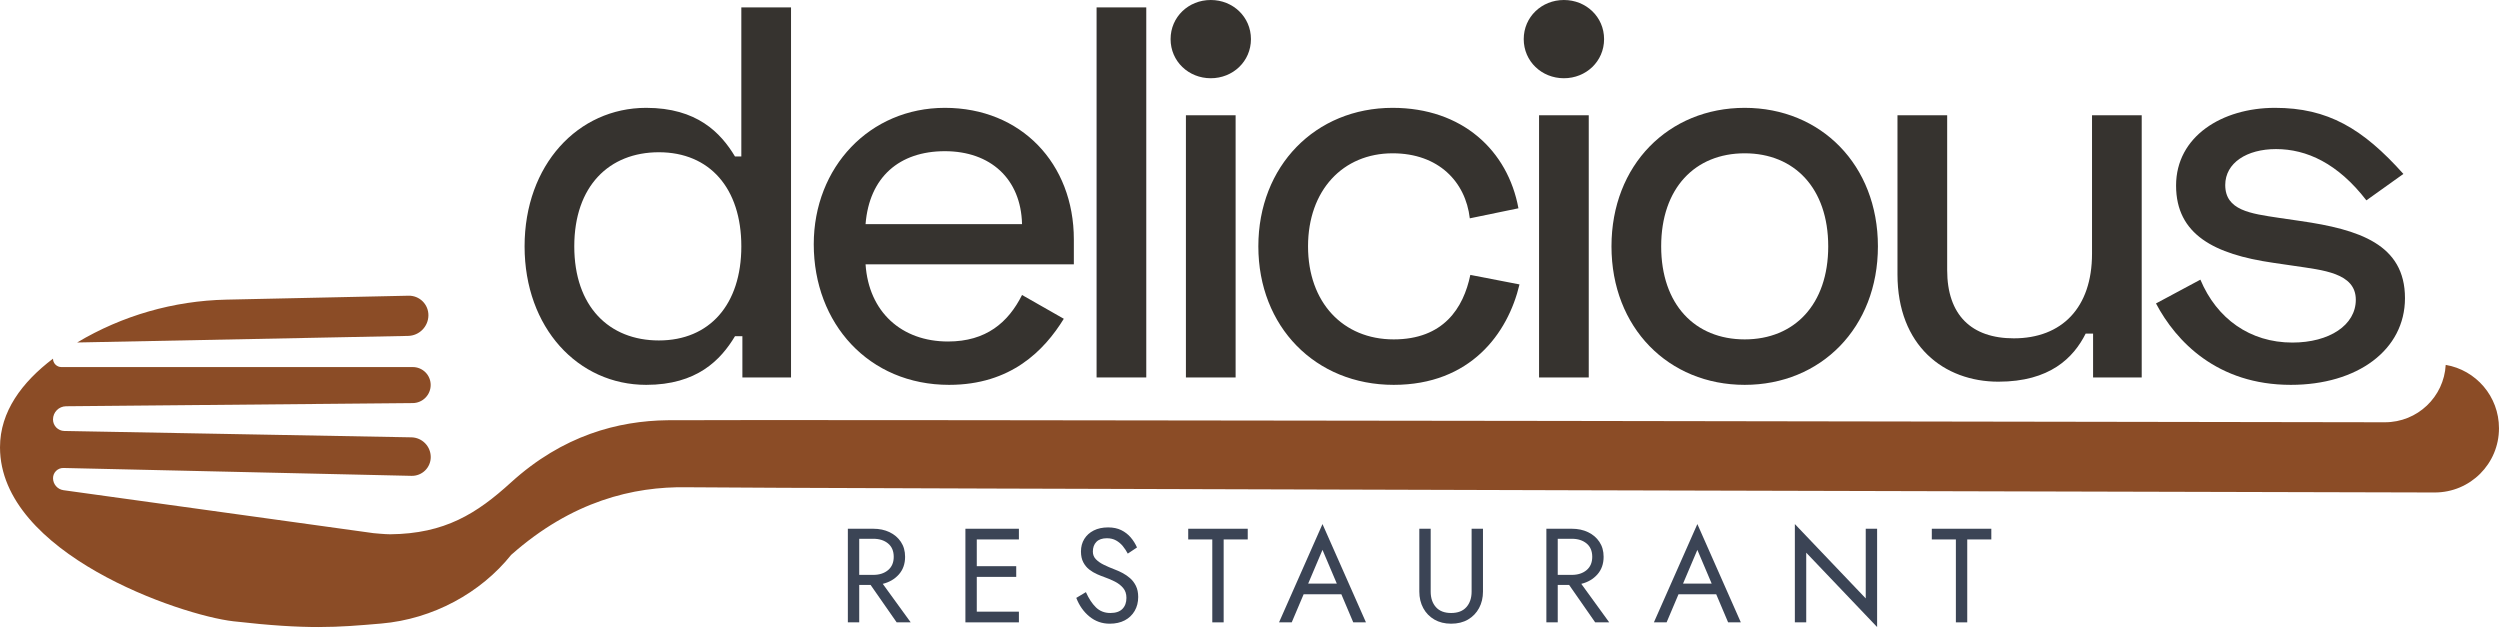
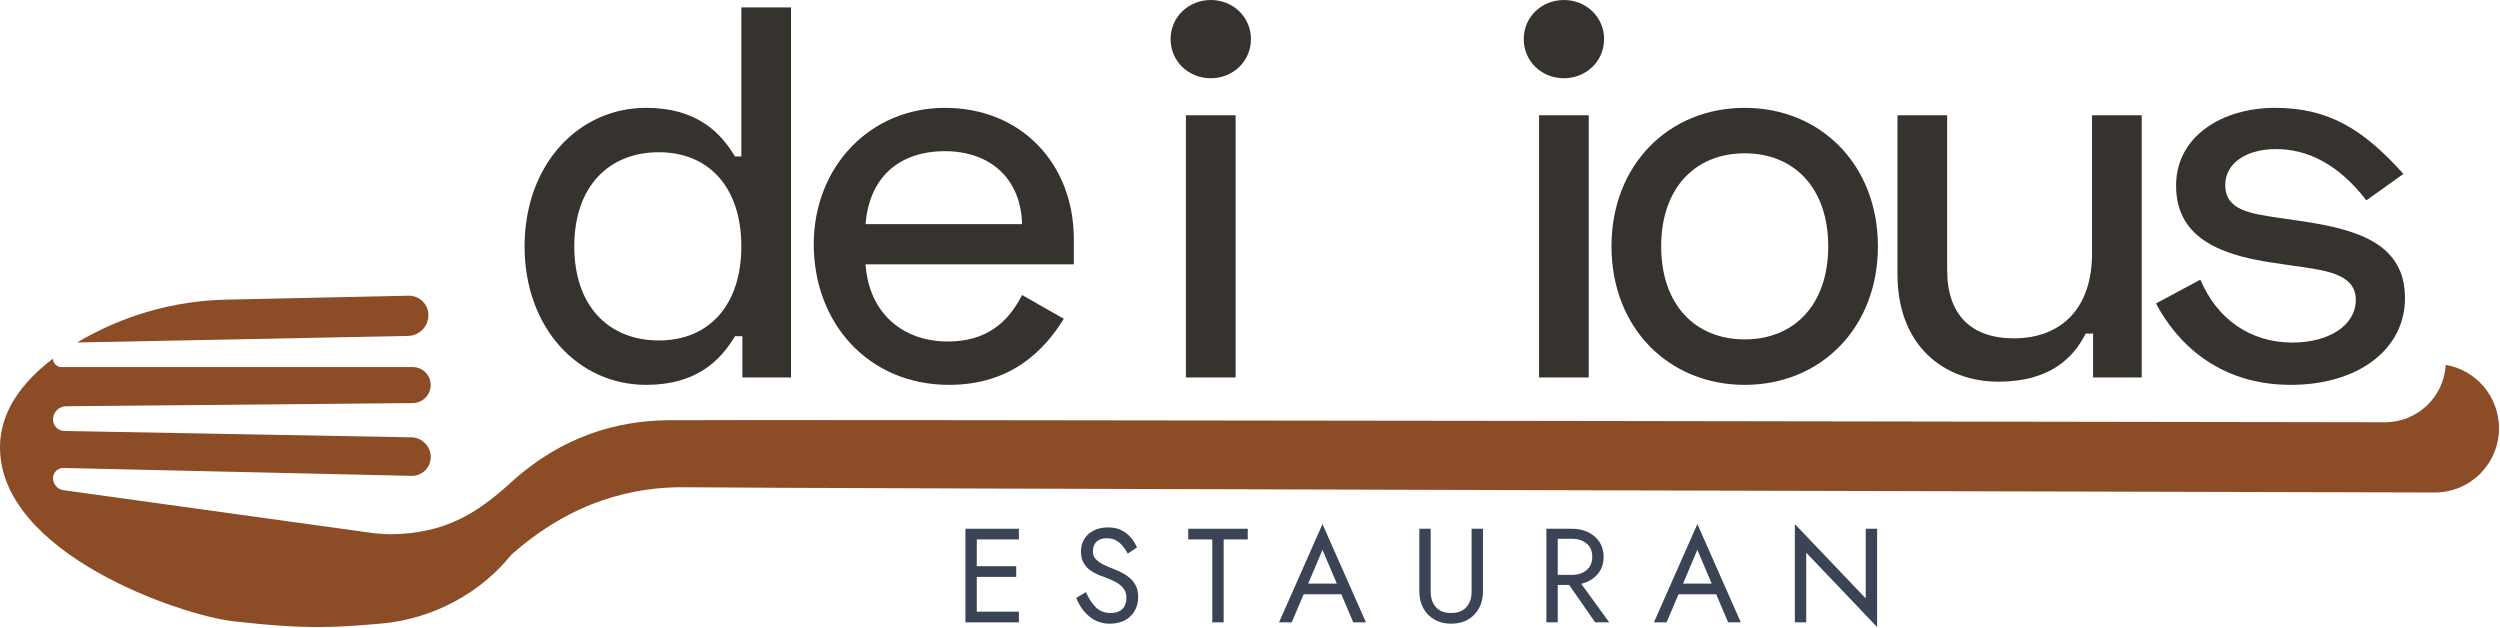
<svg xmlns="http://www.w3.org/2000/svg" width="100%" height="100%" viewBox="0 0 924 232" version="1.1" xml:space="preserve" style="fill-rule:evenodd;clip-rule:evenodd;stroke-linejoin:round;stroke-miterlimit:2;">
-   <path d="M317.568,216.184L317.568,230.024L313.366,230.024L313.366,195.423L322.758,195.423C324.999,195.423 327.001,195.843 328.764,196.684C330.527,197.524 331.927,198.718 332.965,200.267C334.003,201.816 334.522,203.661 334.522,205.803C334.522,208.407 333.756,210.573 332.224,212.303C330.692,214.033 328.706,215.195 326.268,215.788L336.598,230.024L331.408,230.024L321.769,216.184L317.568,216.184ZM317.568,212.476L322.758,212.476C324.999,212.476 326.82,211.891 328.22,210.722C329.621,209.552 330.321,207.912 330.321,205.803C330.321,203.661 329.621,202.014 328.22,200.86C326.82,199.707 324.999,199.13 322.758,199.13L317.568,199.13L317.568,212.476Z" style="fill:rgb(59,68,85);fill-rule:nonzero;" />
  <path d="M361.017,213.218L361.017,226.07L376.587,226.07L376.587,230.024L356.815,230.024L356.815,195.423L376.587,195.423L376.587,199.377L361.017,199.377L361.017,209.263L375.599,209.263L375.599,213.218L361.017,213.218Z" style="fill:rgb(59,68,85);fill-rule:nonzero;" />
  <path d="M401.352,218.853C402.406,221.225 403.642,223.104 405.059,224.488C406.476,225.872 408.255,226.564 410.397,226.564C412.374,226.564 413.857,226.061 414.846,225.056C415.834,224.051 416.329,222.692 416.329,220.978C416.329,219.495 415.925,218.276 415.118,217.32C414.31,216.365 413.289,215.574 412.053,214.948C410.817,214.322 409.54,213.778 408.222,213.317C407.366,213.02 406.435,212.649 405.43,212.204C404.424,211.76 403.477,211.191 402.587,210.499C401.698,209.807 400.964,208.917 400.388,207.83C399.811,206.742 399.523,205.408 399.523,203.826C399.523,202.08 399.935,200.539 400.758,199.204C401.582,197.87 402.744,196.824 404.243,196.066C405.743,195.308 407.514,194.929 409.557,194.929C411.435,194.929 413.058,195.267 414.426,195.942C415.793,196.618 416.955,197.516 417.911,198.636C418.866,199.756 419.641,200.992 420.234,202.343L416.823,204.617C416.329,203.661 415.727,202.747 415.019,201.874C414.31,201 413.47,200.292 412.498,199.748C411.526,199.204 410.397,198.933 409.112,198.933C407.398,198.933 406.105,199.377 405.232,200.267C404.359,201.157 403.922,202.36 403.922,203.876C403.922,204.996 404.301,205.943 405.059,206.718C405.817,207.492 406.805,208.176 408.025,208.769C409.244,209.362 410.546,209.922 411.93,210.45C412.819,210.779 413.775,211.208 414.796,211.735C415.818,212.262 416.774,212.913 417.663,213.687C418.553,214.462 419.278,215.417 419.838,216.554C420.399,217.691 420.679,219.051 420.679,220.632C420.679,222.577 420.242,224.298 419.369,225.798C418.495,227.297 417.276,228.459 415.711,229.282C414.146,230.106 412.292,230.518 410.15,230.518C407.316,230.518 404.82,229.637 402.661,227.874C400.503,226.111 398.88,223.812 397.793,220.978L401.352,218.853Z" style="fill:rgb(59,68,85);fill-rule:nonzero;" />
  <path d="M439.165,199.377L439.165,195.423L461.162,195.423L461.162,199.377L452.264,199.377L452.264,230.024L448.063,230.024L448.063,199.377L439.165,199.377Z" style="fill:rgb(59,68,85);fill-rule:nonzero;" />
  <path d="M481.823,219.644L477.424,230.024L472.728,230.024L488.793,193.693L504.858,230.024L500.162,230.024L495.763,219.644L481.823,219.644ZM483.504,215.689L494.082,215.689L488.793,203.233L483.504,215.689Z" style="fill:rgb(59,68,85);fill-rule:nonzero;" />
  <path d="M524.58,195.423L528.782,195.423L528.782,218.655C528.782,221.028 529.424,222.939 530.709,224.389C531.995,225.839 533.873,226.564 536.344,226.564C538.816,226.564 540.694,225.839 541.979,224.389C543.265,222.939 543.907,221.028 543.907,218.655L543.907,195.423L548.109,195.423L548.109,218.655C548.109,220.929 547.623,222.964 546.651,224.76C545.678,226.556 544.319,227.964 542.573,228.986C540.826,230.007 538.75,230.518 536.344,230.518C533.972,230.518 531.904,230.007 530.141,228.986C528.378,227.964 527.01,226.556 526.038,224.76C525.066,222.964 524.58,220.929 524.58,218.655L524.58,195.423Z" style="fill:rgb(59,68,85);fill-rule:nonzero;" />
  <path d="M575.74,216.184L575.74,230.024L571.539,230.024L571.539,195.423L580.93,195.423C583.171,195.423 585.173,195.843 586.936,196.684C588.699,197.524 590.099,198.718 591.137,200.267C592.176,201.816 592.695,203.661 592.695,205.803C592.695,208.407 591.928,210.573 590.396,212.303C588.864,214.033 586.878,215.195 584.44,215.788L594.771,230.024L589.58,230.024L579.942,216.184L575.74,216.184ZM575.74,212.476L580.93,212.476C583.171,212.476 584.992,211.891 586.392,210.722C587.793,209.552 588.493,207.912 588.493,205.803C588.493,203.661 587.793,202.014 586.392,200.86C584.992,199.707 583.171,199.13 580.93,199.13L575.74,199.13L575.74,212.476Z" style="fill:rgb(59,68,85);fill-rule:nonzero;" />
  <path d="M620.375,219.644L615.976,230.024L611.28,230.024L627.345,193.693L643.41,230.024L638.714,230.024L634.314,219.644L620.375,219.644ZM622.056,215.689L632.634,215.689L627.345,203.233L622.056,215.689Z" style="fill:rgb(59,68,85);fill-rule:nonzero;" />
  <path d="M689.577,195.423L693.779,195.423L693.779,231.754L667.581,204.271L667.581,230.024L663.379,230.024L663.379,193.693L689.577,221.176L689.577,195.423Z" style="fill:rgb(59,68,85);fill-rule:nonzero;" />
-   <path d="M713.995,199.377L713.995,195.423L735.992,195.423L735.992,199.377L727.094,199.377L727.094,230.024L722.893,230.024L722.893,199.377L713.995,199.377Z" style="fill:rgb(59,68,85);fill-rule:nonzero;" />
  <path d="M19.589,132.559L19.589,132.56C19.589,133.384 19.917,134.175 20.5,134.758C21.083,135.341 21.873,135.668 22.697,135.668C40.312,135.668 127.698,135.668 152.567,135.668C154.322,135.668 156.004,136.365 157.244,137.605C158.485,138.846 159.181,140.528 159.181,142.282L159.181,142.286C159.181,145.959 156.222,148.946 152.549,148.979C128.384,149.2 45.381,149.959 24.425,150.151C21.747,150.175 19.589,152.353 19.589,155.031C19.589,155.032 19.589,155.033 19.589,155.033C19.589,157.352 21.447,159.244 23.765,159.287C43.441,159.648 126.987,161.18 152.047,161.64C156.012,161.712 159.191,164.94 159.204,168.906C159.204,168.907 159.204,168.908 159.204,168.909C159.21,170.782 158.459,172.578 157.121,173.89C155.784,175.201 153.973,175.917 152.101,175.875C126.91,175.305 42.539,173.397 23.451,172.966C22.436,172.943 21.454,173.33 20.729,174.041C20.004,174.752 19.597,175.725 19.6,176.741C19.6,176.741 19.6,176.742 19.6,176.742C19.605,178.98 21.257,180.871 23.473,181.178C43.863,184.003 138.027,197.051 138.027,197.051C138.027,197.051 142.445,197.483 144.2,197.469C164.43,197.289 176.247,189.786 188.796,178.366C208.038,160.855 228.499,155.551 246.681,155.318C272.102,154.992 881.079,156.069 881.079,156.069L881.479,156.069C893.504,156.069 903.282,146.703 903.935,134.861C915.136,136.776 923.624,146.501 923.624,158.292C923.624,171.419 913.022,182.02 899.88,182.02L899.455,182.02C899.455,182.02 279.187,180.505 253.744,180.091C234.189,179.773 211.441,185.133 188.917,205.087C177.733,219.077 160.043,228.819 140.913,230.46C124.499,231.87 113.941,232.777 86.28,229.628C66.609,227.389 0,204.578 0,165.322C0,152.126 8.118,141.256 19.589,132.559ZM28.511,126.58C45.207,116.621 64.202,111.166 83.638,110.746C104.439,110.298 136.593,109.604 150.999,109.293C152.946,109.251 154.827,110.001 156.211,111.371C157.594,112.74 158.364,114.613 158.342,116.56C158.342,116.56 158.342,116.561 158.342,116.562C158.296,120.71 154.964,124.071 150.817,124.153C123.246,124.701 28.508,126.582 28.508,126.582C28.509,126.581 28.51,126.581 28.511,126.58Z" style="fill:rgb(139,76,38);fill-rule:nonzero;" />
  <path d="M292.362,2.735L273.995,2.735L273.995,57.835L271.651,57.835C266.375,49.042 257.583,39.859 238.826,39.859C213.621,39.859 193.886,60.961 193.886,91.051C193.886,121.14 213.621,142.242 238.826,142.242C257.583,142.242 266.375,133.059 271.651,124.267L274.386,124.267L274.386,139.507L292.362,139.507L292.362,2.735ZM243.515,56.272C262.272,56.272 273.995,69.558 273.995,91.051C273.995,112.543 262.272,125.83 243.515,125.83C225.148,125.83 212.253,113.325 212.253,91.051C212.253,68.776 225.148,56.272 243.515,56.272Z" style="fill:rgb(54,51,47);fill-rule:nonzero;" />
  <path d="M300.763,90.269C300.763,119.577 321.084,142.242 350.783,142.242C373.643,142.242 385.952,129.542 393.182,117.819L377.746,109.026C372.666,119.186 364.46,126.22 350.392,126.22C333.198,126.22 321.084,115.279 319.911,97.694L396.894,97.694L396.894,88.511C396.894,60.375 377.355,39.859 349.22,39.859C321.475,39.859 300.763,61.743 300.763,90.269ZM319.911,82.844C321.279,65.455 332.416,55.881 349.22,55.881C366.023,55.881 377.355,66.041 377.746,82.844L319.911,82.844Z" style="fill:rgb(54,51,47);fill-rule:nonzero;" />
-   <rect x="405.296" y="2.735" width="18.366" height="136.771" style="fill:rgb(54,51,47);fill-rule:nonzero;" />
  <path d="M432.65,14.459C432.65,22.665 439.293,28.917 447.5,28.917C455.706,28.917 462.349,22.665 462.349,14.459C462.349,6.252 455.706,-0 447.5,-0C439.293,-0 432.65,6.252 432.65,14.459ZM456.683,42.595L438.316,42.595L438.316,139.507L456.683,139.507L456.683,42.595Z" style="fill:rgb(54,51,47);fill-rule:nonzero;" />
-   <path d="M465.084,91.051C465.084,120.75 486.186,142.242 515.104,142.242C543.435,142.242 557.307,123.29 561.606,105.119L543.435,101.602C540.895,113.911 533.47,125.439 515.104,125.439C496.346,125.439 483.451,111.762 483.451,91.051C483.451,70.34 496.346,56.662 514.713,56.662C531.712,56.662 541.676,67.213 543.24,80.695L561.215,76.983C557.307,55.685 540.504,39.859 514.713,39.859C486.186,39.859 465.084,61.352 465.084,91.051Z" style="fill:rgb(54,51,47);fill-rule:nonzero;" />
  <path d="M563.169,14.459C563.169,22.665 569.812,28.917 578.019,28.917C586.225,28.917 592.868,22.665 592.868,14.459C592.868,6.252 586.225,-0 578.019,-0C569.812,-0 563.169,6.252 563.169,14.459ZM587.202,42.595L568.835,42.595L568.835,139.507L587.202,139.507L587.202,42.595Z" style="fill:rgb(54,51,47);fill-rule:nonzero;" />
  <path d="M595.603,91.051C595.603,121.14 616.705,142.242 644.841,142.242C672.977,142.242 694.079,121.14 694.079,91.051C694.079,60.961 672.977,39.859 644.841,39.859C616.705,39.859 595.603,60.961 595.603,91.051ZM613.97,91.051C613.97,69.558 626.475,56.662 644.841,56.662C663.208,56.662 675.712,69.558 675.712,91.051C675.712,112.543 663.208,125.439 644.841,125.439C626.475,125.439 613.97,112.543 613.97,91.051Z" style="fill:rgb(54,51,47);fill-rule:nonzero;" />
-   <path d="M791.577,139.507L791.577,42.595L773.211,42.595L773.211,93.786C773.211,113.716 762.074,125.048 744.293,125.048C728.662,125.048 719.675,116.451 719.675,99.843L719.675,42.595L701.308,42.595L701.308,101.406C701.308,127.784 718.502,141.07 738.627,141.07C757.58,141.07 766.372,132.277 770.866,123.29L773.602,123.29L773.602,139.507L791.577,139.507Z" style="fill:rgb(54,51,47);fill-rule:nonzero;" />
+   <path d="M791.577,139.507L791.577,42.595L773.211,42.595L773.211,93.786C773.211,113.716 762.074,125.048 744.293,125.048C728.662,125.048 719.675,116.451 719.675,99.843L719.675,42.595L701.308,42.595L701.308,101.406C701.308,127.784 718.502,141.07 738.627,141.07C757.58,141.07 766.372,132.277 770.866,123.29L773.602,123.29L773.602,139.507L791.577,139.507" style="fill:rgb(54,51,47);fill-rule:nonzero;" />
  <path d="M804.277,68.581C804.277,86.752 818.541,93.981 840.033,97.108L848.044,98.28C858.4,99.843 870.709,100.82 870.709,110.785C870.709,120.163 860.94,126.611 847.263,126.611C831.632,126.611 819.322,117.819 813.265,103.36L796.853,112.153C804.277,126.22 819.518,142.242 846.677,142.242C871.295,142.242 888.88,129.347 888.88,110.199C888.88,90.269 871.882,84.798 850.194,81.672L842.183,80.5C831.827,78.937 822.448,77.764 822.448,68.386C822.448,60.179 830.459,55.099 841.206,55.099C852.538,55.099 864.066,60.375 874.617,74.052L888.294,64.283C873.249,47.479 860.354,39.859 840.815,39.859C821.276,39.859 804.277,50.41 804.277,68.581Z" style="fill:rgb(54,51,47);fill-rule:nonzero;" />
</svg>